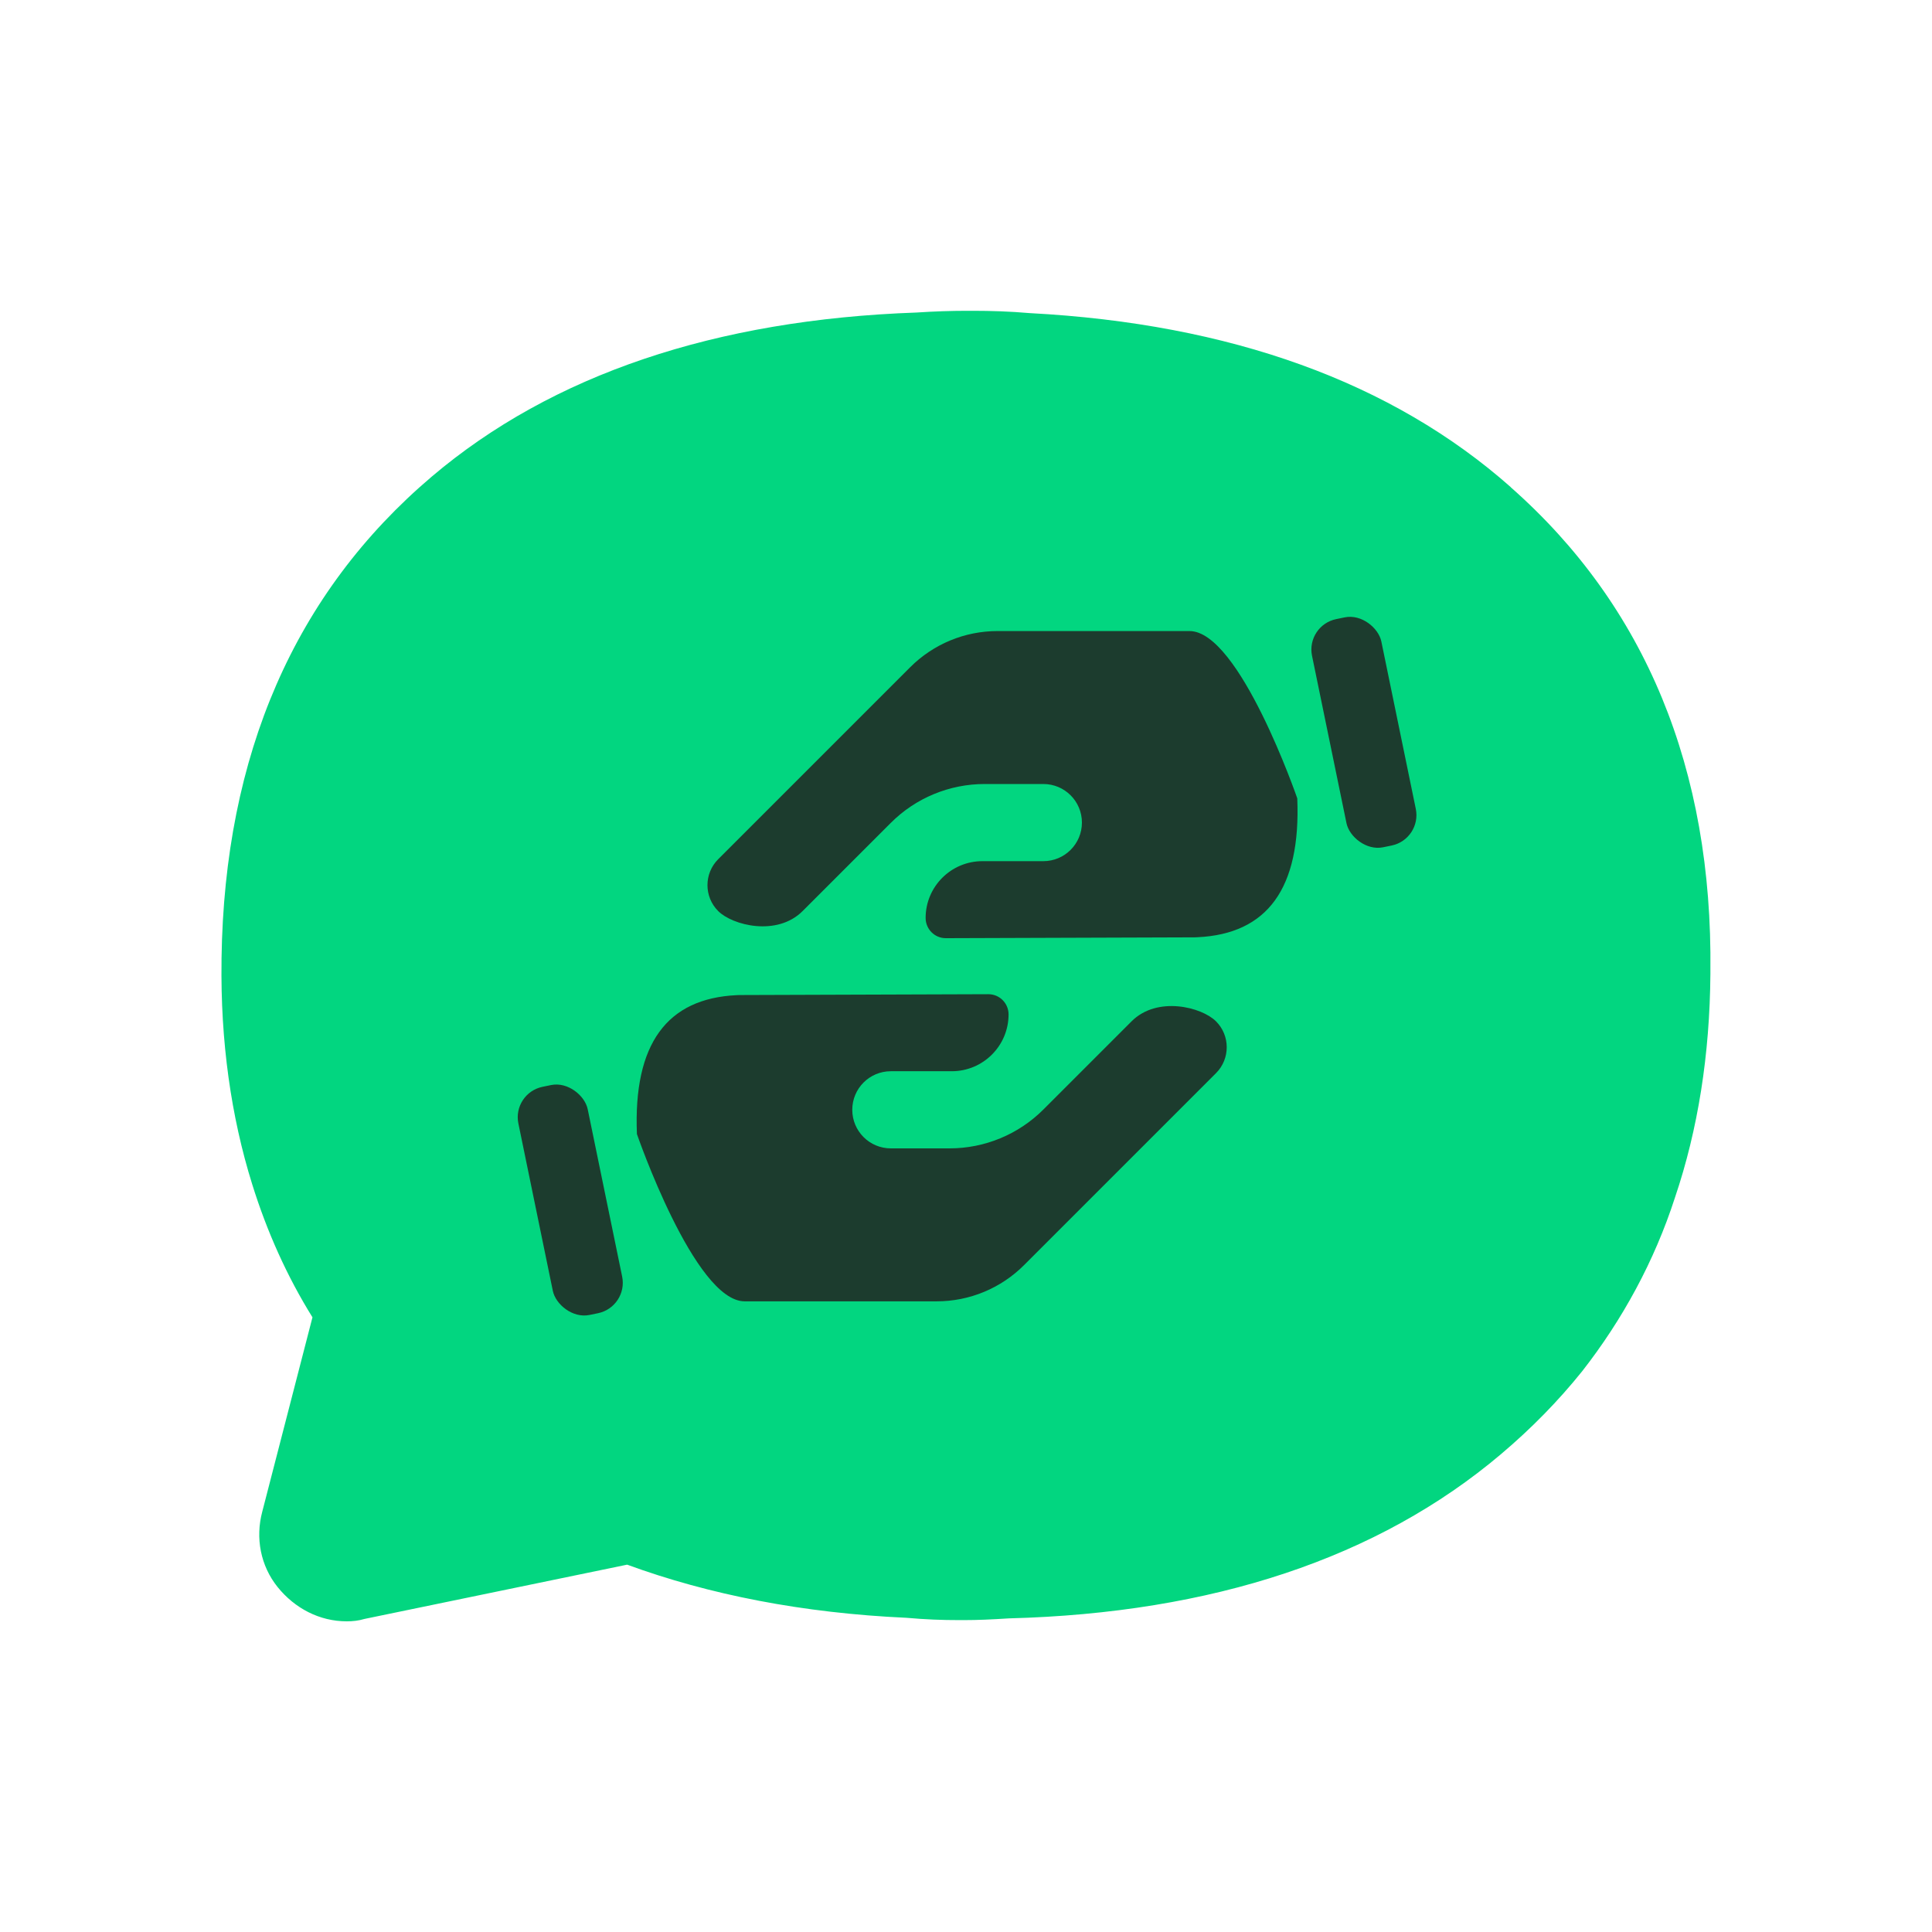
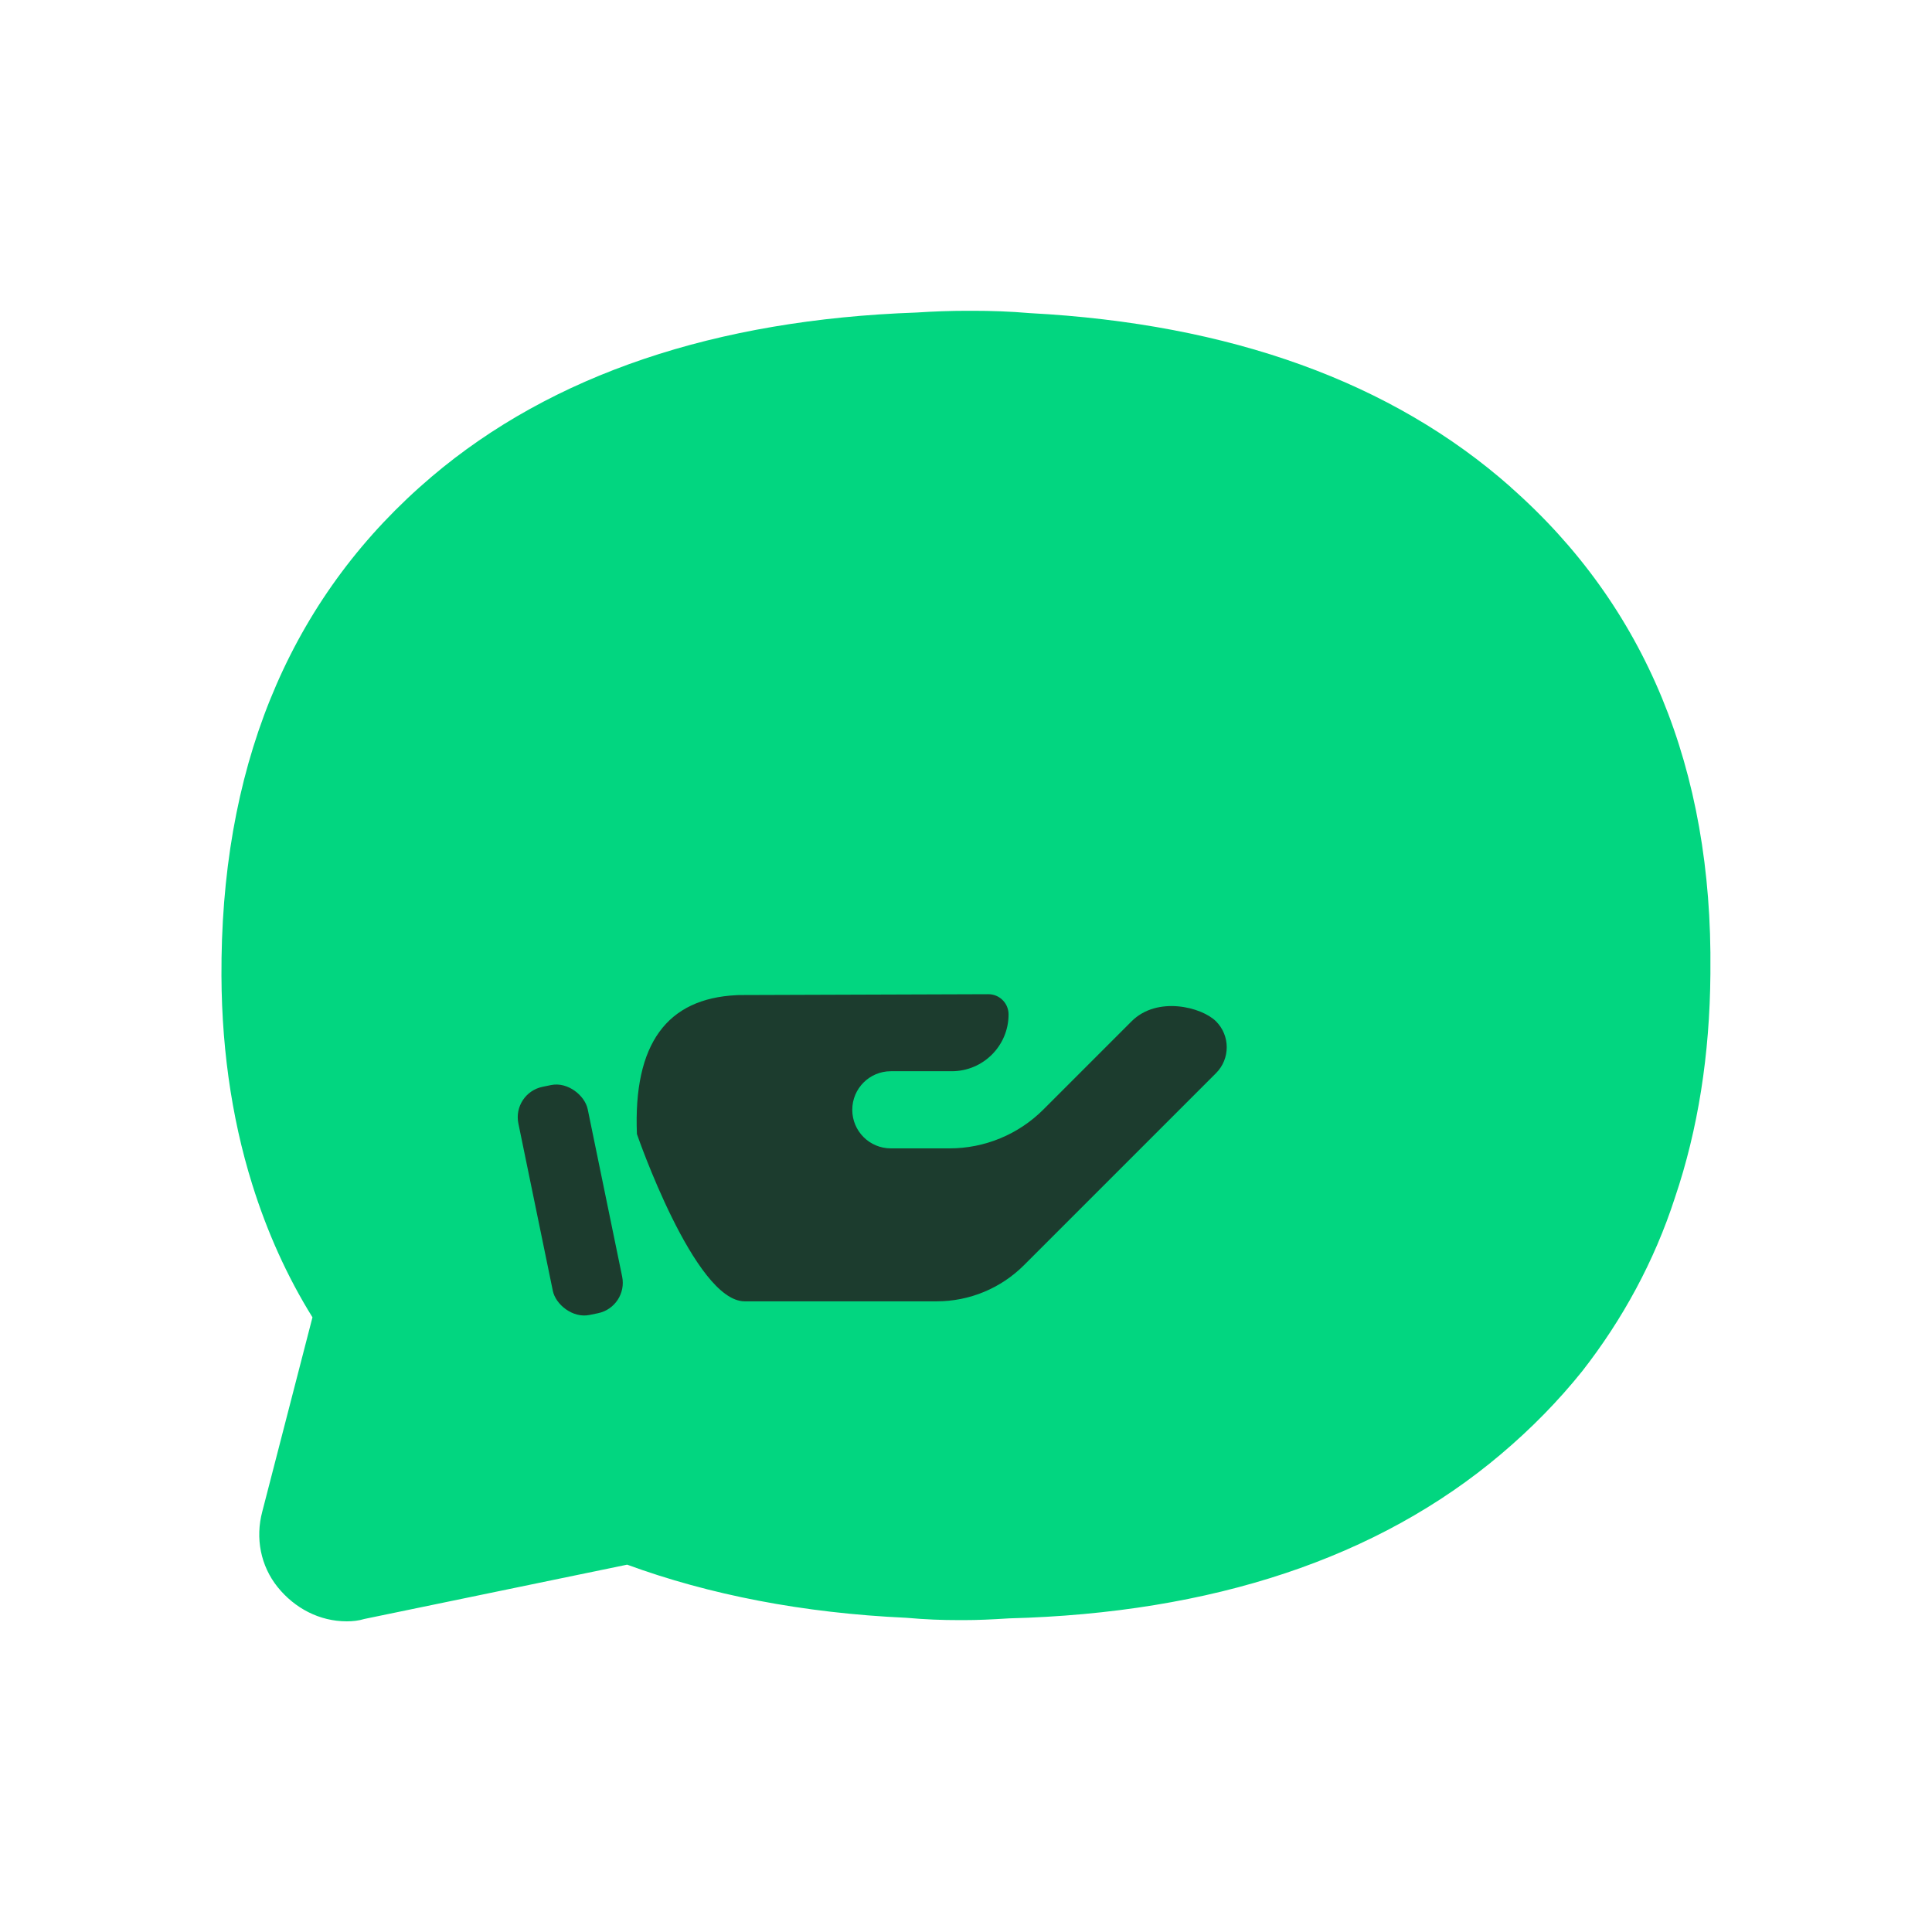
<svg xmlns="http://www.w3.org/2000/svg" id="Layer_1" viewBox="0 0 300 300">
  <defs>
    <style>.cls-1{fill:#02d680;}.cls-2{fill:#1c3c2e;}</style>
  </defs>
  <path class="cls-1" d="M234.61,75.66c-18.43-16.32-43.55-25.39-74.71-27.04-3.11-.27-6.05-.36-8.8-.36h-.92c-2.57,0-5.13,.09-7.88,.27-31.17,1.1-56.56,9.62-75.26,25.48-21.27,18.06-32.18,43.18-32.64,74.8v.37c-.18,12.46,1.47,24.2,4.77,34.74,2.29,7.34,5.41,14.3,9.35,20.63l-7.79,30.16c-1.1,4.12-.27,8.43,2.38,11.73,2.66,3.3,6.51,5.32,10.73,5.32,.91,0,1.83-.09,2.75-.37l40.79-8.43c12.74,4.67,27.32,7.52,43.36,8.25,3.03,.27,5.59,.36,8.16,.36h.82c2.02,0,4.13-.09,6.97-.27,31.54-.82,57.29-9.35,76.36-25.48,4.77-4.03,8.98-8.34,12.65-12.92,6.23-7.98,11.19-17.05,14.39-26.95,3.57-10.54,5.41-22.18,5.5-34.74v-.37c.36-31.44-10.09-56.74-30.99-75.17" />
  <g>
    <g>
      <rect class="cls-2" x="83.06" y="168.25" width="10.99" height="36.17" rx="4.82" ry="4.82" transform="translate(-35.75 21.68) rotate(-11.63)" />
      <path class="cls-2" d="M175.7,158.6l-13.69,13.69c-3.86,3.86-9.1,6.03-14.57,6.03h-9.11c-3.31,0-5.99-2.68-5.99-5.99h0c0-3.31,2.68-5.99,5.99-5.99h9.46c4.87,0,8.82-3.95,8.82-8.82h0c0-1.74-1.41-3.15-3.15-3.14l-38.31,.13c-.27,0-.53,0-.79,.02-10.78,.52-16.03,7.53-15.46,21.56,0,0,8.95,25.98,16.73,25.98h29.82c5.09,0,9.96-2.02,13.56-5.62l29.81-29.81c2.22-2.22,2.22-5.83,0-8.05h0c-2.22-2.22-9.13-3.98-13.11,0Z" />
    </g>
    <g>
-       <rect class="cls-2" x="206.29" y="95.64" width="10.99" height="36.17" rx="4.82" ry="4.82" transform="translate(442.15 182.41) rotate(168.37)" />
-       <path class="cls-2" d="M124.64,141.46l13.69-13.69c3.86-3.86,9.1-6.03,14.57-6.03h9.11c3.31,0,5.99,2.68,5.99,5.99h0c0,3.31-2.68,5.99-5.99,5.99h-9.46c-4.87,0-8.82,3.95-8.82,8.82h0c0,1.74,1.41,3.15,3.15,3.14l38.31-.13c.27,0,.53,0,.79-.02,10.78-.52,16.03-7.53,15.46-21.56,0,0-8.95-25.98-16.73-25.98h-29.82c-5.09,0-9.96,2.02-13.56,5.62l-29.81,29.81c-2.22,2.22-2.22,5.83,0,8.05h0c2.22,2.22,9.13,3.98,13.11,0Z" />
-     </g>
+       </g>
  </g>
</svg>